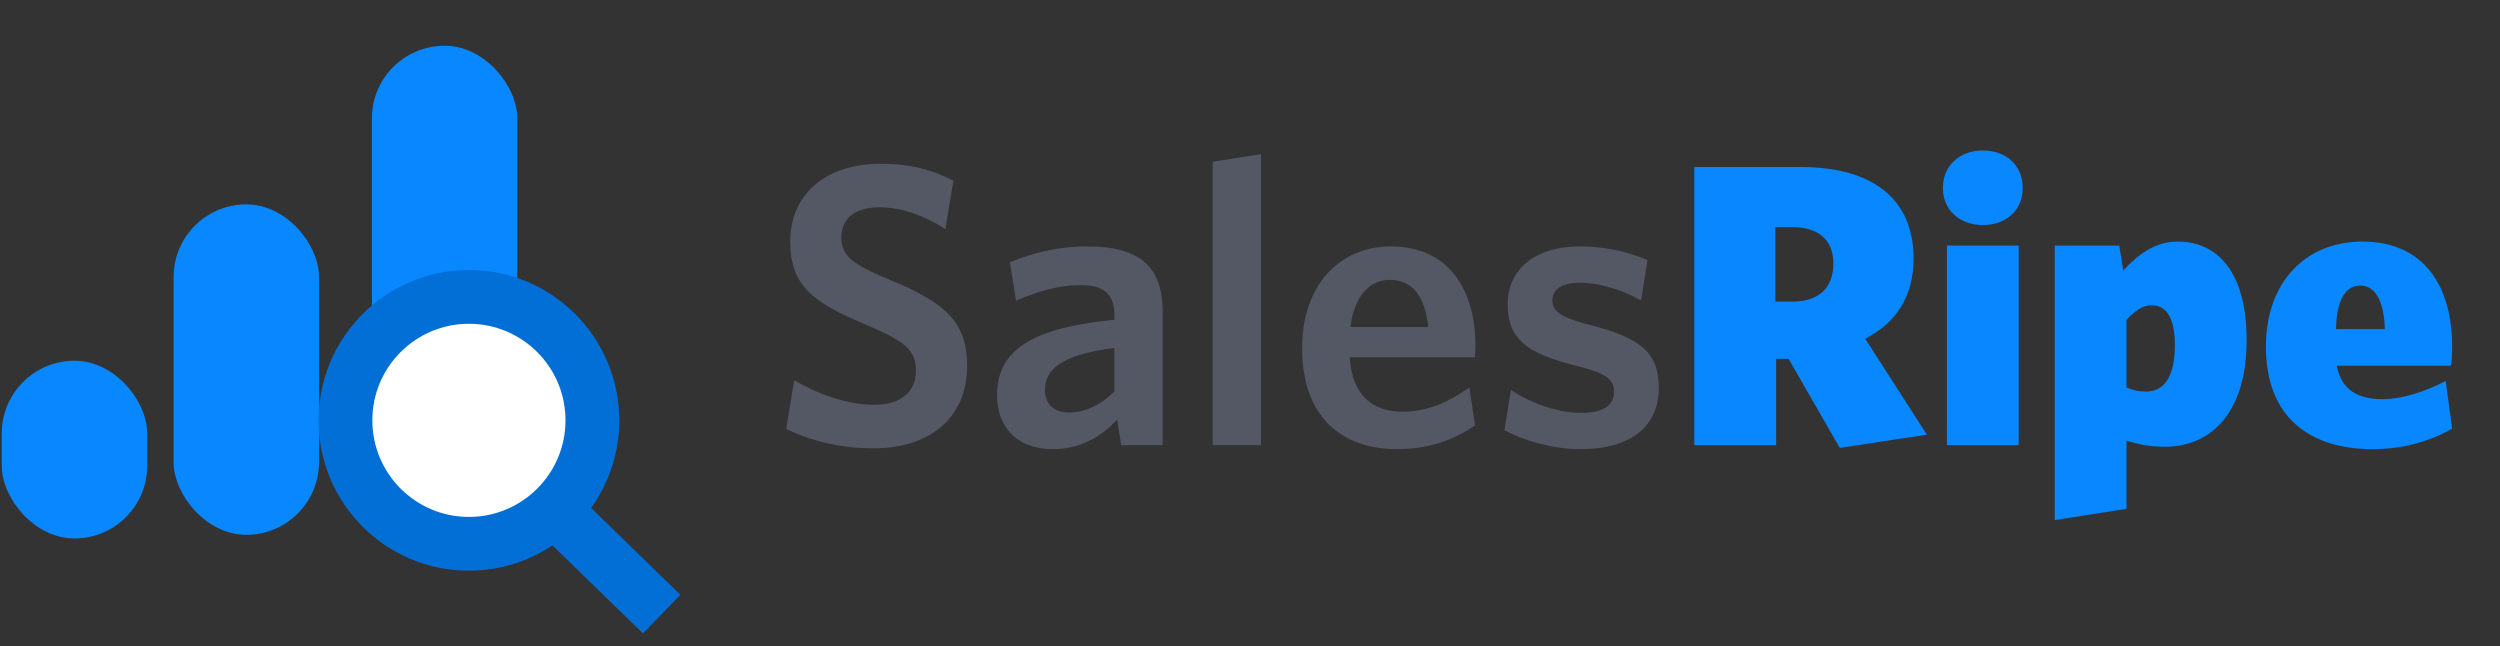
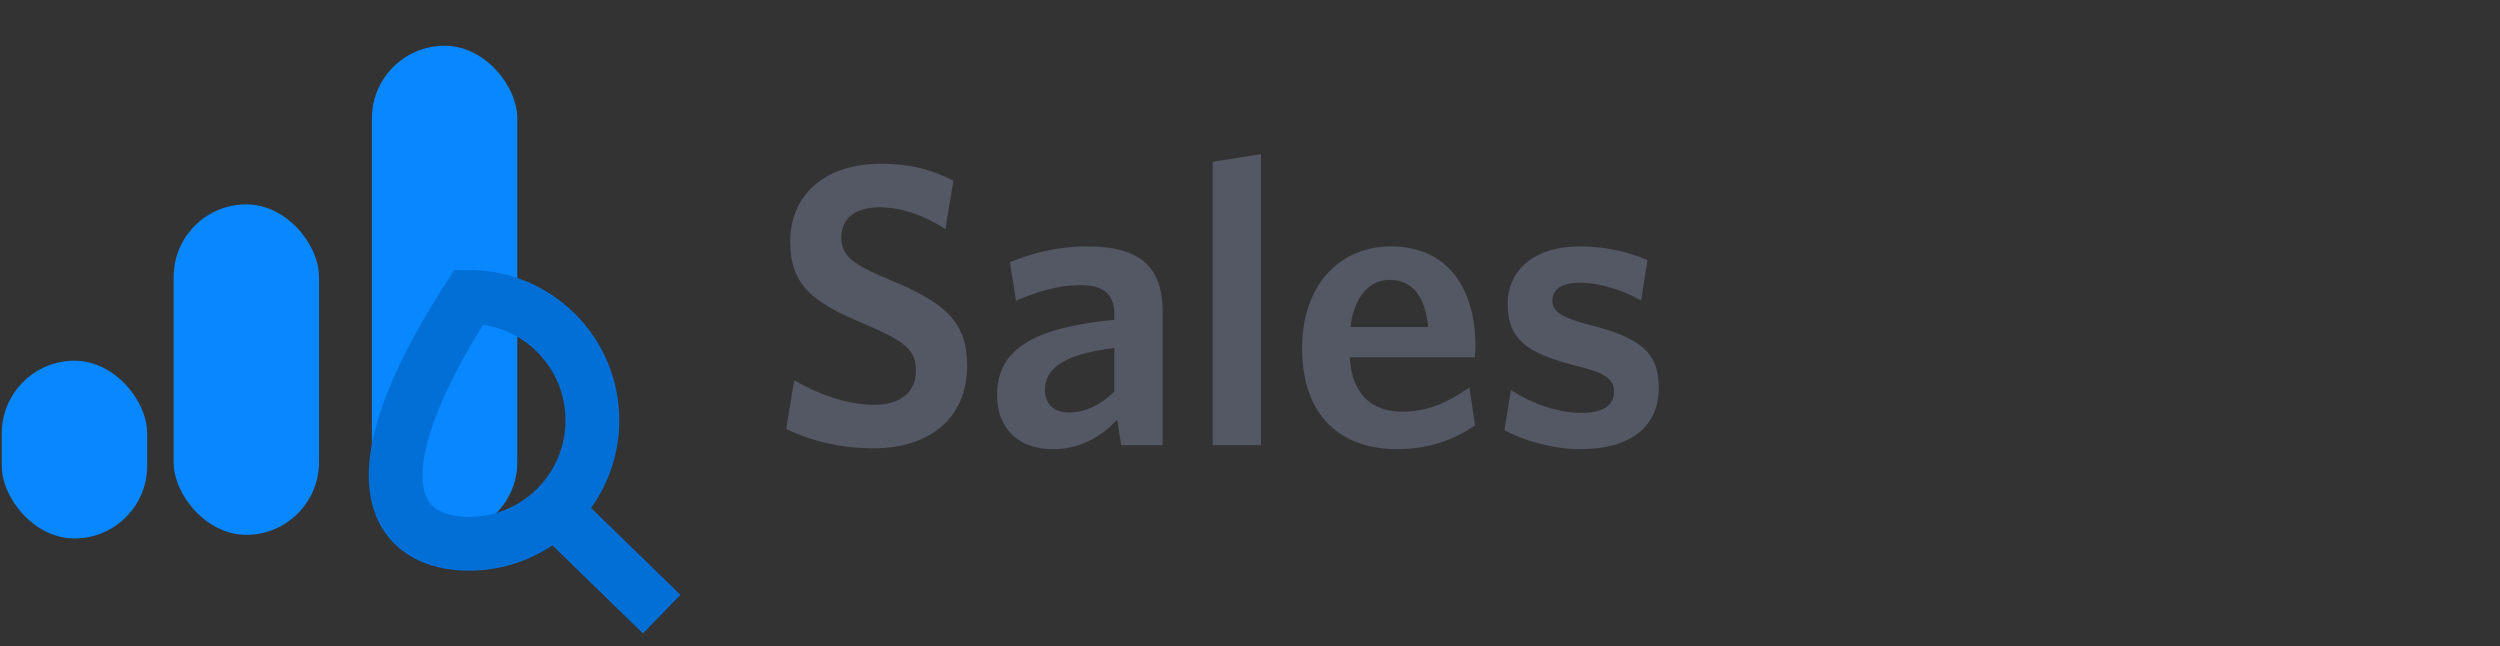
<svg xmlns="http://www.w3.org/2000/svg" width="205" height="53" viewBox="0 0 205 53" fill="none">
  <rect x="0" y="0" width="205" height="53" fill="#333333" stroke="none" />
  <path d="M79.305 29.989C79.305 26.453 77.586 24.833 72.893 22.916C69.72 21.594 68.993 20.9 68.993 19.446C68.993 18.058 69.951 17 72.133 17C73.917 17 75.867 17.694 77.52 18.785L78.181 14.819C76.528 13.96 74.744 13.431 72.166 13.431C67.902 13.431 64.796 15.777 64.796 19.809C64.796 23.346 66.58 24.8 71.009 26.618C74.314 28.039 75.107 28.733 75.107 30.419C75.107 32.236 73.719 33.195 71.703 33.195C69.422 33.195 67.043 32.303 65.126 31.179L64.465 35.178C66.481 36.136 68.861 36.764 71.637 36.764C76.033 36.764 79.305 34.451 79.305 29.989ZM95.341 36.5V25.56C95.341 21.726 93.292 20.206 89.16 20.206C86.615 20.206 84.666 20.768 82.815 21.495L83.311 24.668C85.029 23.908 86.781 23.379 88.632 23.379C90.383 23.379 91.375 24.04 91.375 25.759V26.221C84.93 26.849 81.757 28.535 81.757 32.402C81.757 35.178 83.575 36.831 86.285 36.831C88.665 36.831 90.317 35.773 91.606 34.418L91.937 36.5H95.341ZM91.375 32.104C90.284 33.195 88.995 33.823 87.64 33.823C86.417 33.823 85.69 33.129 85.69 31.972C85.69 30.452 86.781 29.097 91.375 28.535V32.104ZM103.403 36.5V12.637L99.437 13.265V36.5H103.403ZM120.951 34.88L120.488 31.774C118.737 32.997 117.051 33.757 115.002 33.757C112.556 33.757 110.871 32.435 110.672 29.295H120.951C120.951 29.064 120.984 28.667 120.984 28.337C120.984 23.809 118.836 20.206 114.044 20.206C109.879 20.206 106.772 23.346 106.772 28.535C106.772 34.286 110.111 36.831 114.572 36.831C117.15 36.831 119.233 36.07 120.951 34.88ZM113.944 22.949C115.861 22.949 116.853 24.337 117.117 26.816H110.739C111.036 24.238 112.358 22.949 113.944 22.949ZM136.021 31.807C136.021 28.799 134.401 27.675 130.27 26.618C127.89 25.99 127.295 25.494 127.295 24.635C127.295 23.776 128.022 23.181 129.51 23.181C131.096 23.181 132.98 23.742 134.566 24.635L135.095 21.33C133.509 20.636 131.592 20.206 129.51 20.206C125.808 20.206 123.627 22.156 123.627 24.932C123.627 27.841 125.246 28.965 129.113 29.956C131.658 30.584 132.352 31.047 132.352 32.17C132.352 33.228 131.427 33.856 129.708 33.856C127.725 33.856 125.61 33.096 123.891 31.972L123.362 35.277C124.883 36.103 127.262 36.831 129.576 36.831C133.773 36.831 136.021 34.947 136.021 31.807Z" fill="#545764" />
-   <path d="M158.003 35.641L152.947 27.775C155.525 26.453 156.913 24.271 156.913 21.198C156.913 16.306 153.542 13.695 147.659 13.695H138.933V36.5H145.642V29.427H146.667L150.864 36.731L158.003 35.641ZM150.336 21.594C150.336 23.61 149.146 24.734 146.965 24.734H145.576V18.62H146.931C149.113 18.62 150.336 19.677 150.336 21.594ZM165.862 15.414C165.862 13.497 164.44 12.34 162.59 12.34C160.772 12.34 159.318 13.497 159.318 15.414C159.318 17.298 160.772 18.454 162.59 18.454C164.44 18.454 165.862 17.298 165.862 15.414ZM165.531 36.5V20.14H159.648V36.5H165.531ZM184.222 27.874C184.222 22.321 181.843 19.809 178.571 19.809C176.588 19.809 175.166 21.032 174.109 22.189L173.778 20.14H168.49V42.647L174.373 41.722V36.136C175.266 36.401 176.125 36.632 177.546 36.632C180.983 36.632 184.222 34.219 184.222 27.874ZM178.339 28.303C178.339 31.113 177.315 32.104 175.993 32.104C175.266 32.104 174.869 31.972 174.373 31.774V26.221C175.034 25.527 175.662 25.032 176.422 25.032C177.546 25.032 178.339 25.891 178.339 28.303ZM201.075 35.145L200.546 31.245C198.728 32.17 196.943 32.732 195.357 32.732C193.44 32.732 191.986 32.038 191.622 29.989H200.976C201.042 29.659 201.075 29.031 201.075 28.403C201.075 23.577 198.86 19.809 193.704 19.809C189.143 19.809 185.805 23.048 185.805 28.436C185.805 34.187 189.375 36.831 194.564 36.831C197.076 36.831 199.29 36.169 201.075 35.145ZM193.539 23.412C194.729 23.412 195.489 24.602 195.555 26.981H191.556C191.589 24.602 192.349 23.412 193.539 23.412Z" fill="#0987FE" />
  <rect x="0.146" y="29.578" width="11.923" height="14.576" rx="5.961" fill="#0987FE" />
  <rect x="14.237" y="16.758" width="11.923" height="27.097" rx="5.961" fill="#0987FE" />
  <rect x="30.495" y="3.751" width="11.923" height="40.103" rx="5.961" fill="#0987FE" />
-   <circle cx="38.082" cy="33.945" r="9.755" fill="white" />
-   <path d="M38.451 44.592C44.042 44.592 48.575 40.06 48.575 34.469C48.575 28.877 44.042 24.345 38.451 24.345C32.86 24.345 28.327 28.877 28.327 34.469C28.327 40.06 32.86 44.592 38.451 44.592Z" stroke="#016FD6" stroke-width="4.41" stroke-miterlimit="10" />
+   <path d="M38.451 44.592C44.042 44.592 48.575 40.06 48.575 34.469C48.575 28.877 44.042 24.345 38.451 24.345C28.327 40.06 32.86 44.592 38.451 44.592Z" stroke="#016FD6" stroke-width="4.41" stroke-miterlimit="10" />
  <path d="M45.727 42.062L54.259 50.358" stroke="#016FD6" stroke-width="4.41" stroke-miterlimit="10" />
</svg>